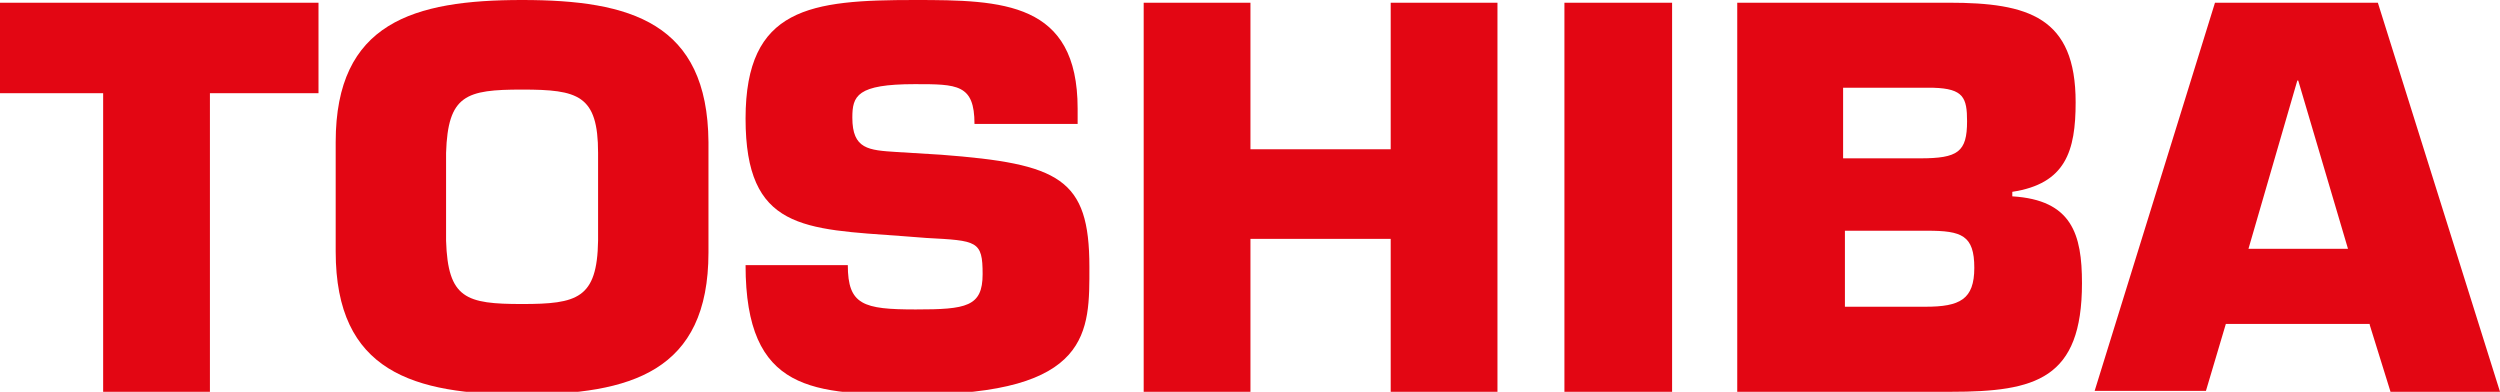
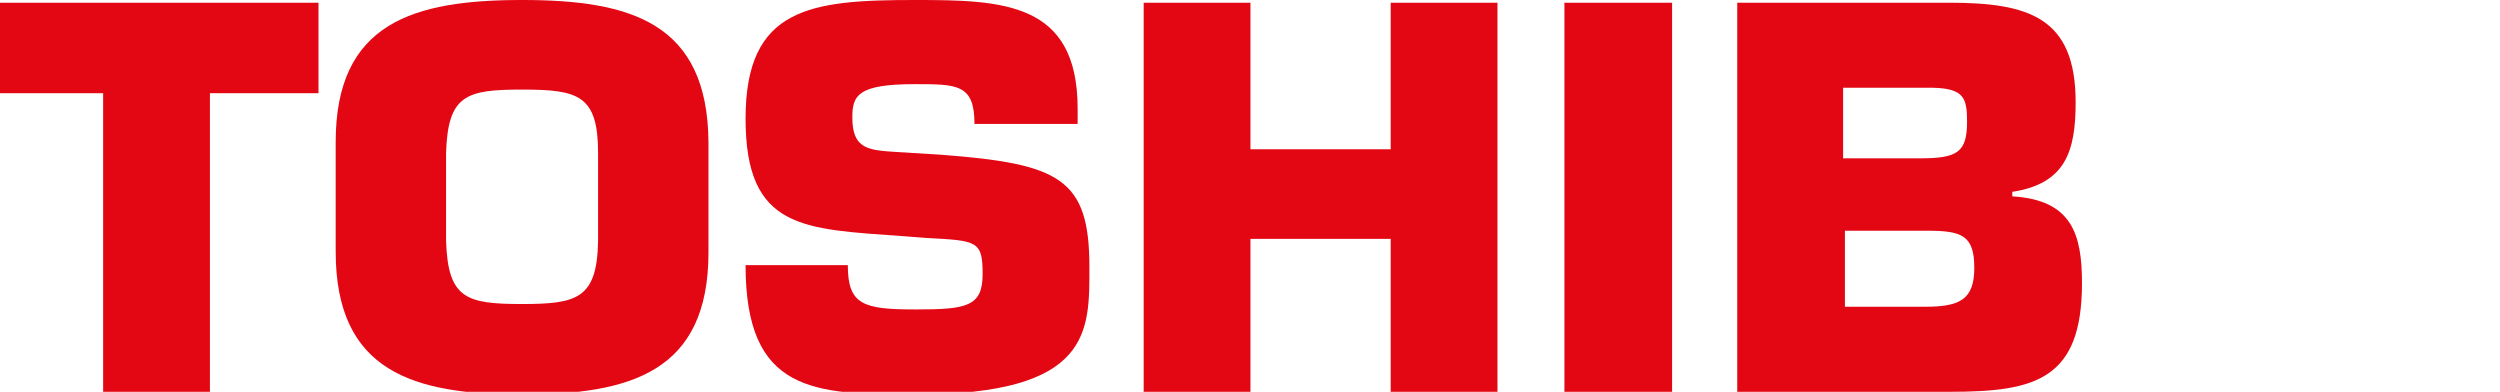
<svg xmlns="http://www.w3.org/2000/svg" version="1.1" id="Vrstva_1" x="0px" y="0px" viewBox="0 0 276.3 43.3" style="enable-background:new 0 0 276.3 43.3;" xml:space="preserve">
  <style type="text/css">
	.st0{fill:#E30613;}
	.st1{fill-rule:evenodd;clip-rule:evenodd;fill:#E30613;}
</style>
  <polygon class="st0" points="23.2,10.3 35.2,10.3 35.2,0.3 0,0.3 0,10.3 11.4,10.3 11.4,43.3 23.2,43.3 23.2,10.3 " />
  <path class="st1" d="M57.7,43.6c12,0,20.6-2.5,20.6-15.7V15.7C78.2,2.5,69.7,0,57.7,0c-12,0-20.6,2.5-20.6,15.7v12.1  C37.1,41.1,45.7,43.6,57.7,43.6L57.7,43.6z M57.7,33.6c-6.2,0-8.2-0.6-8.4-7v-9.7c0.2-6.4,2.2-7,8.4-7c6.2,0,8.4,0.6,8.4,7v9.7  C66,33,63.8,33.6,57.7,33.6L57.7,33.6z" />
  <path class="st0" d="M99.1,16.8c-3.1-0.2-4.9-0.3-4.9-3.8c0-2.4,0.5-3.7,6.9-3.7c4.7,0,6.6,0,6.6,4.4h11.4V12c0-11.8-8.3-12-18-12  C89.6,0,82.4,0.8,82.4,13.1c0,12.3,6.4,12.2,17.4,13l2.6,0.2c5.6,0.3,6.2,0.3,6.2,4c0,3.6-1.8,3.9-7.4,3.9c-5.8,0-7.5-0.5-7.5-4.9  H82.4c0,14.1,7.5,14.3,18.8,14.3c19.5,0,19.2-7,19.2-14.1c0-9.8-3.3-11.4-16.4-12.4L99.1,16.8L99.1,16.8z" />
  <polygon class="st0" points="165.5,0.3 153.7,0.3 153.7,16.5 138.2,16.5 138.2,0.3 126.4,0.3 126.4,43.3 138.2,43.3 138.2,26.4   153.7,26.4 153.7,43.3 165.5,43.3 165.5,0.3 " />
  <polygon class="st0" points="184.8,0.3 172.9,0.3 172.9,43.3 184.8,43.3 184.8,0.3 " />
  <path class="st1" d="M192,43.3h23.6c9.4,0,14.5-1.4,14.5-12c0-5.4-1.1-9.2-7.7-9.6v-0.5c5.9-0.9,7-4.5,7-9.9c0-9.4-5.2-11-14-11H192  V43.3L192,43.3z M203.8,9.7h9.9c3.3,0.1,3.7,1.1,3.7,3.7c0,3.4-1,4.1-5.2,4.1h-8.5V9.7L203.8,9.7z M203.8,25.5h9.2  c3.8,0,5.2,0.5,5.2,4.1c0,3.5-1.6,4.3-5.4,4.3h-8.9V25.5L203.8,25.5z" />
-   <path class="st1" d="M261.9,35.9l2.3,7.4h12.1L262.8,0.3h-18l-13.3,42.9h12.3l2.2-7.4H261.9L261.9,35.9z M259.5,27.5h-11l5.4-18.6  h0.1L259.5,27.5L259.5,27.5z" />
</svg>